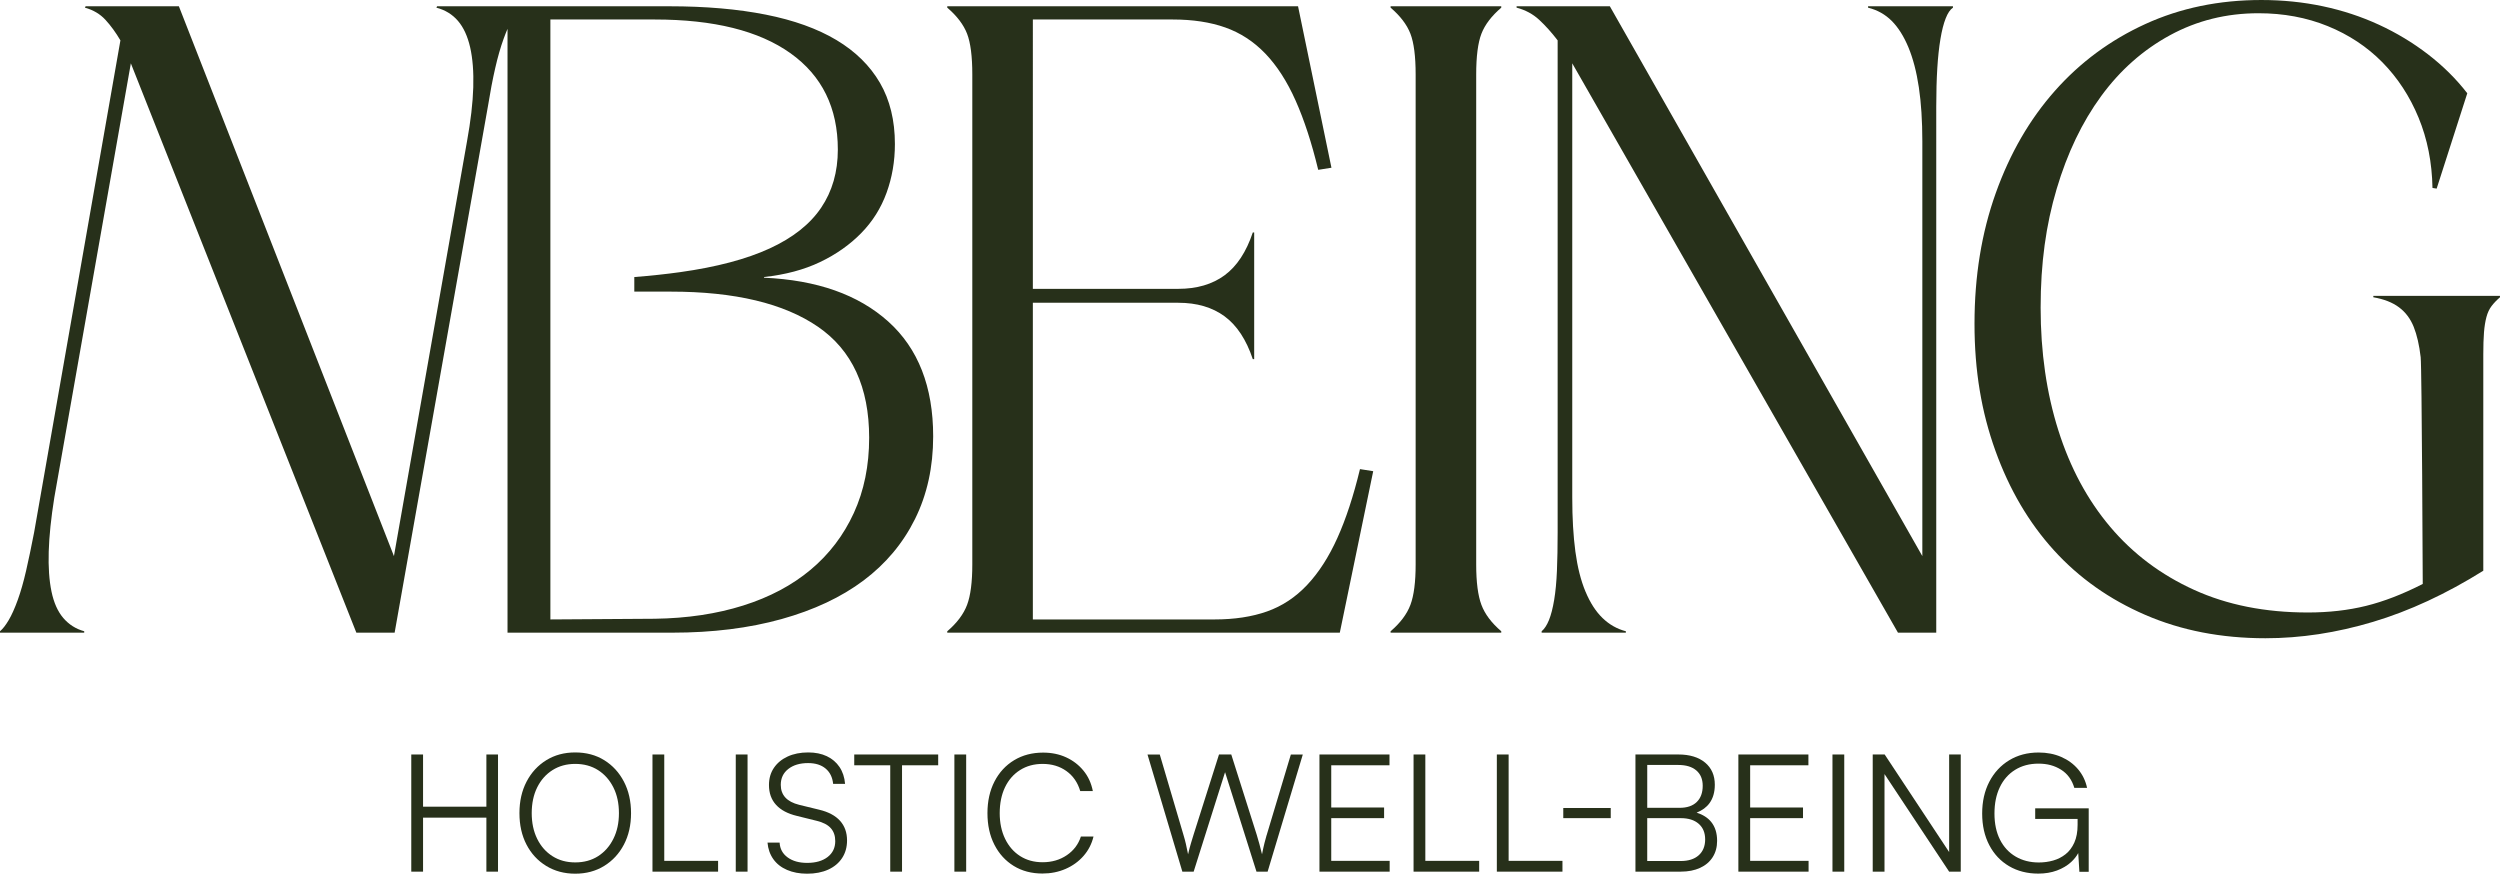
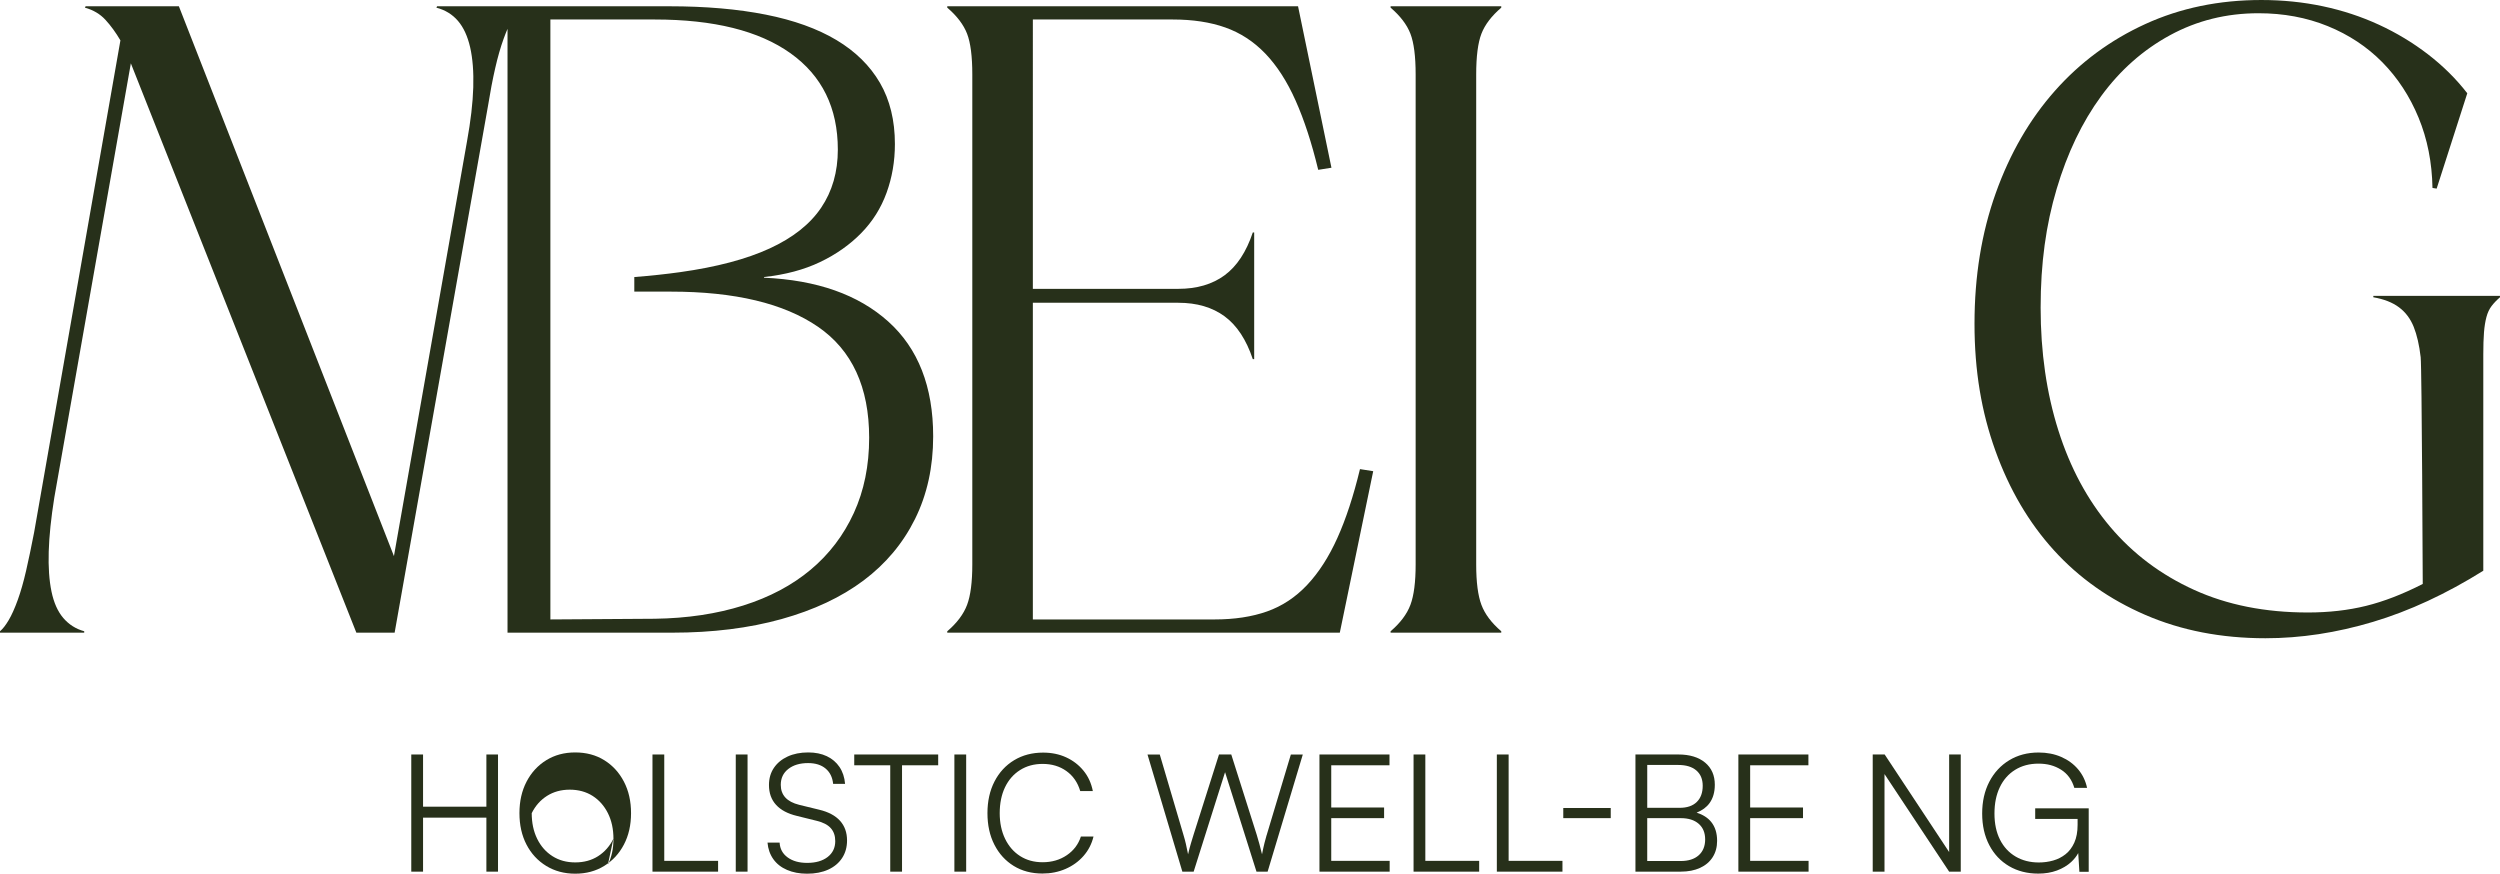
<svg xmlns="http://www.w3.org/2000/svg" id="Ebene_1" data-name="Ebene 1" viewBox="0 0 2865.82 1001.54">
  <defs>
    <style>      .cls-1 {        fill: #27301a;      }    </style>
  </defs>
  <polygon class="cls-1" points="557.56 924.73 484.96 924.73 484.96 864.89 471.46 864.89 471.46 999.2 484.96 999.2 484.96 937.29 557.56 937.29 557.56 999.2 570.88 999.2 570.88 864.89 557.56 864.89 557.56 924.73" />
-   <path class="cls-1" d="M692.71,871.45c-9.57-5.94-20.67-8.91-33.3-8.91s-23.57,2.97-33.2,8.91c-9.63,5.94-17.16,14.13-22.6,24.57-5.44,10.44-8.16,22.48-8.16,36.11s2.69,25.64,8.07,36.01c5.38,10.38,12.91,18.54,22.6,24.48,9.69,5.94,20.79,8.91,33.3,8.91s23.57-2.97,33.2-8.91c9.63-5.94,17.16-14.1,22.6-24.48,5.44-10.38,8.16-22.38,8.16-36.01s-2.72-25.67-8.16-36.11c-5.44-10.44-12.94-18.63-22.51-24.57ZM703.12,961.59c-4.25,8.51-10.1,15.13-17.54,19.88-7.44,4.75-16.17,7.13-26.17,7.13s-18.57-2.38-26.07-7.13c-7.5-4.75-13.35-11.38-17.54-19.88-4.19-8.5-6.28-18.32-6.28-29.45s2.09-21.1,6.28-29.54c4.19-8.44,10.04-15.04,17.54-19.79,7.5-4.75,16.19-7.13,26.07-7.13s18.73,2.38,26.17,7.13c7.44,4.75,13.29,11.35,17.54,19.79,4.25,8.44,6.38,18.29,6.38,29.54s-2.13,20.95-6.38,29.45Z" />
+   <path class="cls-1" d="M692.71,871.45c-9.57-5.94-20.67-8.91-33.3-8.91s-23.57,2.97-33.2,8.91c-9.63,5.94-17.16,14.13-22.6,24.57-5.44,10.44-8.16,22.48-8.16,36.11s2.69,25.64,8.07,36.01c5.38,10.38,12.91,18.54,22.6,24.48,9.69,5.94,20.79,8.91,33.3,8.91s23.57-2.97,33.2-8.91c9.63-5.94,17.16-14.1,22.6-24.48,5.44-10.38,8.16-22.38,8.16-36.01s-2.72-25.67-8.16-36.11c-5.44-10.44-12.94-18.63-22.51-24.57ZM703.12,961.59c-4.25,8.51-10.1,15.13-17.54,19.88-7.44,4.75-16.17,7.13-26.17,7.13s-18.57-2.38-26.07-7.13c-7.5-4.75-13.35-11.38-17.54-19.88-4.19-8.5-6.28-18.32-6.28-29.45c4.19-8.44,10.04-15.04,17.54-19.79,7.5-4.75,16.19-7.13,26.07-7.13s18.73,2.38,26.17,7.13c7.44,4.75,13.29,11.35,17.54,19.79,4.25,8.44,6.38,18.29,6.38,29.54s-2.13,20.95-6.38,29.45Z" />
  <polygon class="cls-1" points="761.46 864.89 747.95 864.89 747.95 999.2 750.2 999.2 761.46 999.2 823.17 999.2 823.17 986.82 761.46 986.82 761.46 864.89" />
  <rect class="cls-1" x="843.43" y="864.89" width="13.51" height="134.31" />
  <path class="cls-1" d="M939.1,928.2l-23.07-5.63c-7-1.75-12.26-4.53-15.76-8.35-3.5-3.81-5.25-8.66-5.25-14.54,0-7.63,2.87-13.69,8.63-18.19,5.75-4.5,13.32-6.75,22.7-6.75,8.38,0,15.07,2.09,20.07,6.28,5,4.19,7.88,10.04,8.63,17.54h13.69c-.63-7.5-2.75-13.94-6.38-19.32-3.63-5.38-8.47-9.5-14.54-12.38-6.07-2.88-13.16-4.32-21.29-4.32-9,0-16.88,1.57-23.64,4.69-6.75,3.13-12,7.47-15.76,13.04-3.75,5.57-5.63,12.1-5.63,19.6,0,9.26,2.72,16.85,8.16,22.79,5.44,5.94,13.41,10.16,23.92,12.66l22.7,5.63c7.25,1.75,12.6,4.53,16.04,8.35,3.44,3.82,5.16,8.79,5.16,14.91,0,7.63-2.91,13.69-8.72,18.2-5.82,4.5-13.66,6.75-23.54,6.75-9.13,0-16.57-2.09-22.32-6.28-5.75-4.19-8.82-9.85-9.19-16.98h-13.88c.62,7.25,2.84,13.57,6.66,18.95,3.81,5.38,9.07,9.51,15.76,12.38,6.69,2.88,14.35,4.32,22.98,4.32,9.25,0,17.32-1.57,24.2-4.69,6.88-3.12,12.19-7.57,15.95-13.32,3.75-5.75,5.63-12.44,5.63-20.07,0-9.13-2.69-16.66-8.07-22.6-5.38-5.94-13.32-10.16-23.82-12.66Z" />
  <polygon class="cls-1" points="979.24 877.27 1020.51 877.27 1020.51 999.2 1034.02 999.2 1034.02 877.27 1075.47 877.27 1075.47 864.89 979.24 864.89 979.24 877.27" />
  <rect class="cls-1" x="1094.04" y="864.89" width="13.51" height="134.31" />
  <path class="cls-1" d="M1222.91,980.34c-7.88,5.38-17.13,8.07-27.76,8.07-9.76,0-18.32-2.34-25.7-7.03-7.38-4.69-13.13-11.28-17.26-19.79-4.13-8.5-6.19-18.32-6.19-29.45s2.03-21.29,6.1-29.73c4.06-8.44,9.82-15.01,17.26-19.69,7.44-4.69,16.04-7.03,25.79-7.03,10.63,0,19.76,2.75,27.39,8.25,7.63,5.5,12.88,13.13,15.76,22.88h14.44c-1.75-9-5.32-16.79-10.69-23.35-5.38-6.56-12-11.66-19.88-15.29-7.88-3.63-16.69-5.44-26.45-5.44-12.51,0-23.57,2.91-33.2,8.72-9.63,5.82-17.13,13.94-22.51,24.39-5.38,10.44-8.07,22.54-8.07,36.3s2.66,25.83,7.97,36.2c5.31,10.38,12.69,18.48,22.14,24.29,9.44,5.82,20.41,8.72,32.92,8.72,9.63,0,18.51-1.78,26.64-5.35,8.13-3.56,14.97-8.53,20.54-14.91,5.56-6.38,9.35-13.75,11.35-22.13h-14.45c-2.88,8.88-8.25,16.01-16.13,21.38Z" />
  <path class="cls-1" d="M1451.95,957.37c-.75,2.5-1.57,5.51-2.44,9-.88,3.5-1.82,7.82-2.81,12.94-1-4.25-2-8.16-3-11.72-1-3.56-2-7.03-3-10.41l-29.26-92.29h-14.07l-29.26,92.29c-1,3.25-2,6.54-3,9.85-1,3.31-2.06,7.41-3.19,12.29-.88-4.5-1.72-8.5-2.53-12-.81-3.5-1.72-6.88-2.72-10.13l-27.2-92.29h-14.07l39.96,134.31h12.95l36.01-114.05,36.02,114.05h12.76l40.33-134.31h-13.69l-27.76,92.48Z" />
  <polygon class="cls-1" points="1526.04 937.86 1586.63 937.86 1586.63 925.66 1526.04 925.66 1526.04 877.27 1592.82 877.27 1592.82 864.89 1512.53 864.89 1512.53 999.2 1593.01 999.2 1593.01 986.82 1526.04 986.82 1526.04 937.86" />
  <polygon class="cls-1" points="1633.9 864.89 1620.4 864.89 1620.4 999.2 1622.65 999.2 1633.9 999.2 1695.62 999.2 1695.62 986.82 1633.9 986.82 1633.9 864.89" />
  <polygon class="cls-1" points="1729.38 864.89 1715.87 864.89 1715.87 999.2 1718.12 999.2 1729.38 999.2 1791.09 999.2 1791.09 986.82 1729.38 986.82 1729.38 864.89" />
  <rect class="cls-1" x="1792.03" y="926.23" width="54.4" height="11.63" />
  <path class="cls-1" d="M1944.87,931.55c6.39-2.52,11.32-6.13,14.77-10.86,4.06-5.56,6.1-12.6,6.1-21.1,0-10.75-3.72-19.23-11.16-25.42-7.44-6.19-17.67-9.29-30.67-9.29h-49.15v134.31h51.96c8.5,0,15.88-1.44,22.14-4.32,6.25-2.87,11.07-6.97,14.44-12.29,3.38-5.31,5.07-11.54,5.07-18.66,0-8.88-2.25-16.1-6.75-21.67-3.89-4.81-9.48-8.38-16.74-10.72ZM1888.26,876.89h35.46c9,0,15.94,2.09,20.82,6.28,4.88,4.19,7.32,10.04,7.32,17.54,0,8.01-2.28,14.23-6.85,18.66-4.57,4.44-11.1,6.66-19.6,6.66h-37.14v-49.15ZM1947.26,980.44c-4.94,4.38-11.79,6.57-20.54,6.57h-38.46v-49.15h38.46c8.75,0,15.6,2.16,20.54,6.47,4.94,4.32,7.41,10.29,7.41,17.91s-2.47,13.82-7.41,18.2Z" />
  <polygon class="cls-1" points="2006.25 937.86 2066.84 937.86 2066.84 925.66 2006.25 925.66 2006.25 877.27 2073.03 877.27 2073.03 864.89 1992.75 864.89 1992.75 999.2 2073.22 999.2 2073.22 986.82 2006.25 986.82 2006.25 937.86" />
-   <rect class="cls-1" x="2100.61" y="864.89" width="13.51" height="134.31" />
  <polygon class="cls-1" points="2234.36 976.74 2160.45 864.89 2146.75 864.89 2146.75 999.2 2160.26 999.2 2160.26 887.33 2234.36 999.2 2247.67 999.2 2247.67 864.89 2234.36 864.89 2234.36 976.74" />
  <path class="cls-1" d="M2333.03,938.79h48.58v6.75c0,8.01-1.25,14.79-3.75,20.35-2.5,5.56-5.85,10.01-10.04,13.32-4.19,3.32-8.91,5.72-14.16,7.22-5.25,1.5-10.76,2.25-16.51,2.25-10.01,0-18.85-2.25-26.54-6.75-7.69-4.5-13.67-10.94-17.92-19.32-4.25-8.38-6.38-18.38-6.38-30.01s2.03-21.54,6.1-30.11c4.06-8.57,9.91-15.23,17.54-19.98,7.63-4.75,16.57-7.13,26.82-7.13s18.51,2.32,25.89,6.94c7.38,4.63,12.44,11.57,15.19,20.82h14.63c-1.75-8.13-5.19-15.22-10.32-21.29-5.13-6.06-11.57-10.79-19.32-14.16-7.75-3.38-16.38-5.06-25.89-5.06-12.76,0-24.01,2.97-33.77,8.91-9.75,5.94-17.35,14.16-22.79,24.67-5.44,10.5-8.16,22.64-8.16,36.39s2.72,25.83,8.16,36.2c5.44,10.38,13,18.42,22.7,24.11,9.69,5.69,20.85,8.53,33.48,8.53,7.88,0,15.01-1.19,21.38-3.56,6.38-2.38,11.79-5.6,16.23-9.66,3.48-3.19,6.18-6.63,8.17-10.32l1.31,21.48h10.69v-72.78h-61.34v12.19Z" />
  <path class="cls-1" d="M1574.14,540.14l-15.16-2.38c-7.45,30.85-16.08,57.17-25.93,78.99-9.85,21.82-21.41,39.77-34.7,53.85-13.29,14.09-28.59,24.2-45.88,30.31-17.28,6.12-37.37,9.18-60.23,9.18h-208.25v-363.02h166.75c21.27,0,38.96,5.19,53.06,15.55,14.09,10.38,24.85,26.74,32.32,49.07h1.59v-145.2h-1.59c-7.46,22.33-18.23,38.69-32.32,49.07-14.1,10.36-31.79,15.55-53.06,15.55h-166.75V22.35h160.38c22.86,0,42.95,3.05,60.23,9.16,17.28,6.12,32.58,16.1,45.88,29.92,13.29,13.84,24.85,31.79,34.7,53.85,9.85,22.08,18.48,48.56,25.93,79.4l15.16-2.4-38.29-185.09h-402.12v1.59c11.17,9.58,18.75,19.56,22.74,29.92,3.99,10.38,5.98,25.93,5.98,46.67v561.69c0,20.23-1.99,35.64-5.98,46.28-3.99,10.64-11.56,20.74-22.74,30.31v1.61h449.99l38.29-185.11Z" />
  <path class="cls-1" d="M1720.94,723.64c-11.17-9.57-18.76-19.67-22.75-30.31-3.99-10.64-5.98-26.05-5.98-46.28V85.36c0-20.74,1.99-36.29,5.98-46.67,3.99-10.36,11.58-20.34,22.75-29.92v-1.59h-126.86v1.59c11.17,9.58,18.75,19.56,22.74,29.92,3.99,10.38,5.98,25.93,5.98,46.67v561.69c0,20.23-1.99,35.64-5.98,46.28-3.99,10.64-11.56,20.74-22.74,30.31v1.61h126.86v-1.61Z" />
-   <path class="cls-1" d="M1817.48,678.17c-5.33-12.76-9.18-28.05-11.58-45.88-2.38-17.81-3.58-38.43-3.58-61.83V72.6l373.38,652.65h43.88V122.08c0-16.49.41-31.12,1.2-43.88.79-12.78,1.99-23.94,3.6-33.52,1.59-9.57,3.58-17.41,5.98-23.53,2.38-6.11,5.17-10.24,8.37-12.37v-1.59h-97.33v1.59c10.63,2.66,19.67,7.71,27.13,15.16,7.43,7.45,13.82,17.55,19.14,30.32,5.31,12.76,9.3,28.05,11.97,45.88,2.66,17.83,3.99,38.43,3.99,61.83v475.51L1845.4,7.18h-106.91v1.59c10.1,2.66,18.75,7.32,25.93,13.96,7.18,6.65,14.23,14.51,21.15,23.55v564.07c0,16.49-.28,31.12-.81,43.88-.53,12.76-1.59,23.94-3.18,33.5-1.6,9.58-3.6,17.3-5.98,23.14-2.4,5.86-5.19,10.11-8.38,12.76v1.61h96.54v-1.61c-10.11-2.65-19.03-7.7-26.72-15.15-7.71-7.45-14.24-17.56-19.54-30.32Z" />
  <path class="cls-1" d="M770.54,725.25c46.28,0,88.03-5.19,125.26-15.56,37.23-10.37,68.62-25.13,94.14-44.28,25.53-19.15,45.21-42.68,59.04-70.61,13.82-27.92,20.74-59.44,20.74-94.55,0-56.91-17.15-100.79-51.45-131.64-34.31-30.84-81.78-47.6-142.42-50.26v-.79c24.46-2.66,45.88-8.38,64.23-17.16,18.36-8.77,34.03-19.81,47.08-33.11,13.03-13.28,22.74-28.72,29.12-46.27,6.38-17.55,9.57-36.16,9.57-55.85,0-27.12-5.72-50.53-17.15-70.21-11.45-19.67-28.06-36.03-49.87-49.07-21.82-13.03-48.81-22.74-80.98-29.12-32.19-6.38-69.01-9.58-110.5-9.58h-266.31l-.79,1.59c10.1,2.66,18.34,7.71,24.73,15.16,6.39,7.45,11.03,17.55,13.96,30.32,2.91,12.76,4.11,28.05,3.58,45.88-.53,17.83-2.93,38.43-7.17,61.83l-83.77,475.51L205.05,7.18h-106.91l-.8,1.59c9.58,2.66,17.41,7.32,23.54,13.96,6.11,6.65,11.83,14.51,17.16,23.55L39.1,610.35c-3.19,16.49-6.26,31.12-9.18,43.88-2.93,12.76-6.12,23.94-9.57,33.5-3.47,9.58-6.92,17.3-10.38,23.14-3.46,5.86-6.78,10.11-9.97,12.76v1.61h96.54v-1.61c-9.58-2.65-17.55-7.7-23.94-15.15s-10.91-17.56-13.56-30.32c-2.66-12.76-3.72-28.05-3.19-45.88.53-17.81,2.66-38.43,6.39-61.83L150,72.6l258.5,652.65h43.88l106.91-603.17c2.65-16.49,5.44-31.12,8.37-43.88,2.91-12.78,6.11-23.94,9.58-33.52,1.51-4.21,3.03-8.06,4.55-11.6v692.17h188.74ZM630.92,414.18V22.35h119.68c67.54,0,119.4,12.9,155.58,38.69,36.17,25.81,54.26,62.63,54.26,110.5,0,25.53-6.39,47.75-19.15,66.62-12.76,18.89-32.45,34.45-59.04,46.67-26.6,12.24-60.77,21.28-102.52,27.13-16.32,2.29-33.89,4.15-52.6,5.62v16.72h41.83c73.4,0,129.65,13.44,168.74,40.29,39.1,26.87,58.65,69.29,58.65,127.26,0,31.91-5.86,60.63-17.55,86.17-11.71,25.53-28.2,47.21-49.47,65.03-21.28,17.83-47.08,31.52-77.39,41.08-30.32,9.58-64.1,14.64-101.33,15.16l-119.68.79v-295.9Z" />
  <path class="cls-1" d="M2720.62,339.18v1.59c12.23,2.13,22.07,5.98,29.51,11.58,7.45,5.58,13.03,13.04,16.77,22.33,3.71,9.32,6.37,20.88,7.98,34.72,1.38,11.99,2.38,260,2.38,260-22.88,11.7-44.55,20.09-65.03,25.14s-42.68,7.57-66.62,7.57c-48.95,0-92.42-8.63-130.45-25.93-38.04-17.28-70.09-41.36-96.15-72.21-26.06-30.84-45.88-67.68-59.43-110.5-13.56-42.81-20.35-89.76-20.35-140.82s6.11-94.81,18.36-136.02c12.23-41.22,29.25-76.71,51.07-106.51,21.8-29.79,48.14-53.06,78.99-69.81,30.84-16.77,64.62-25.14,101.32-25.14,28.72,0,55.18,4.92,79.38,14.76,24.2,9.85,45.08,23.67,62.64,41.48,17.55,17.83,31.37,38.97,41.48,63.44,10.1,24.47,15.43,51.33,15.96,80.58l4.78.79,35.11-109.3c-12.76-16.49-27.8-31.38-45.08-44.68-17.28-13.29-36.04-24.61-56.24-33.91-20.23-9.3-41.64-16.36-64.23-21.15-22.61-4.78-46.16-7.18-70.61-7.18-48.42,0-92.69,9.18-132.84,27.52-40.17,18.36-74.74,43.88-103.72,76.61-29,32.71-51.6,71.81-67.82,117.28-16.24,45.47-24.34,95.34-24.34,149.6s7.98,101.2,23.94,145.61c15.96,44.41,38.3,82.45,67.02,114.1,28.72,31.65,63.69,56.38,104.92,74.19,41.22,17.83,87.09,26.72,137.63,26.72,40.42,0,81.5-6.25,123.26-18.75,41.76-12.48,83.9-32.04,126.47-58.64v-248.03c0-10.1.25-18.48.79-25.14.51-6.64,1.45-12.5,2.79-17.55,1.32-5.05,3.32-9.3,5.98-12.78,2.65-3.44,5.84-6.78,9.57-9.97v-1.59h-145.2Z" />
</svg>